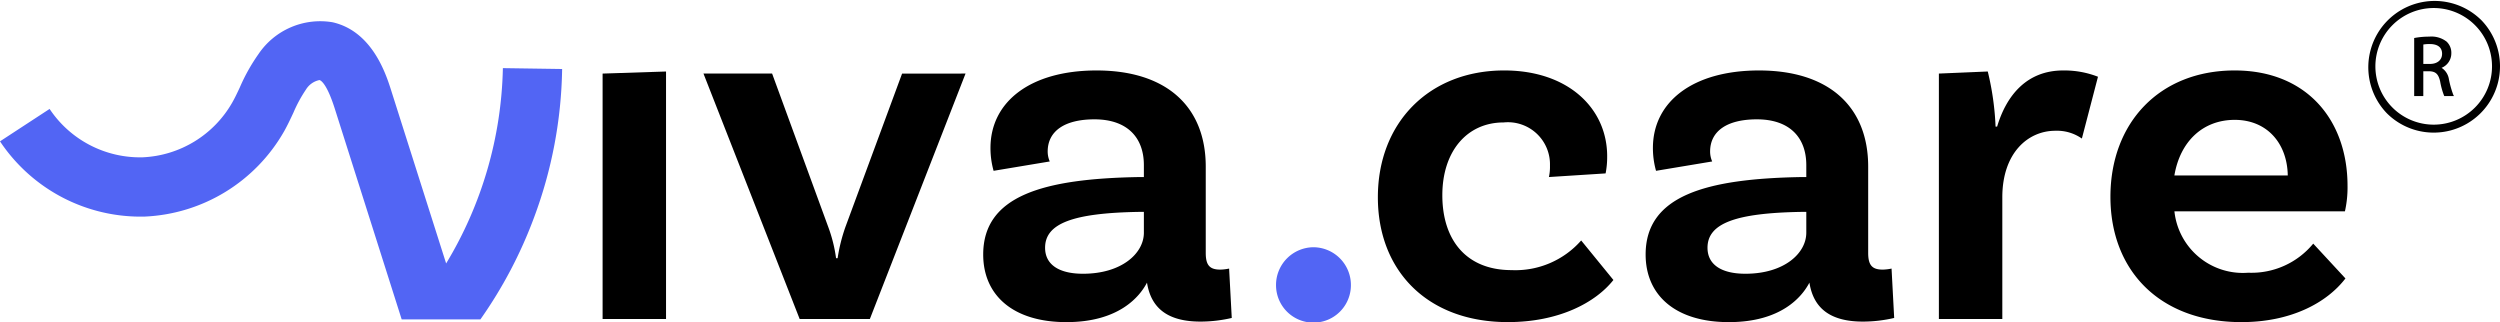
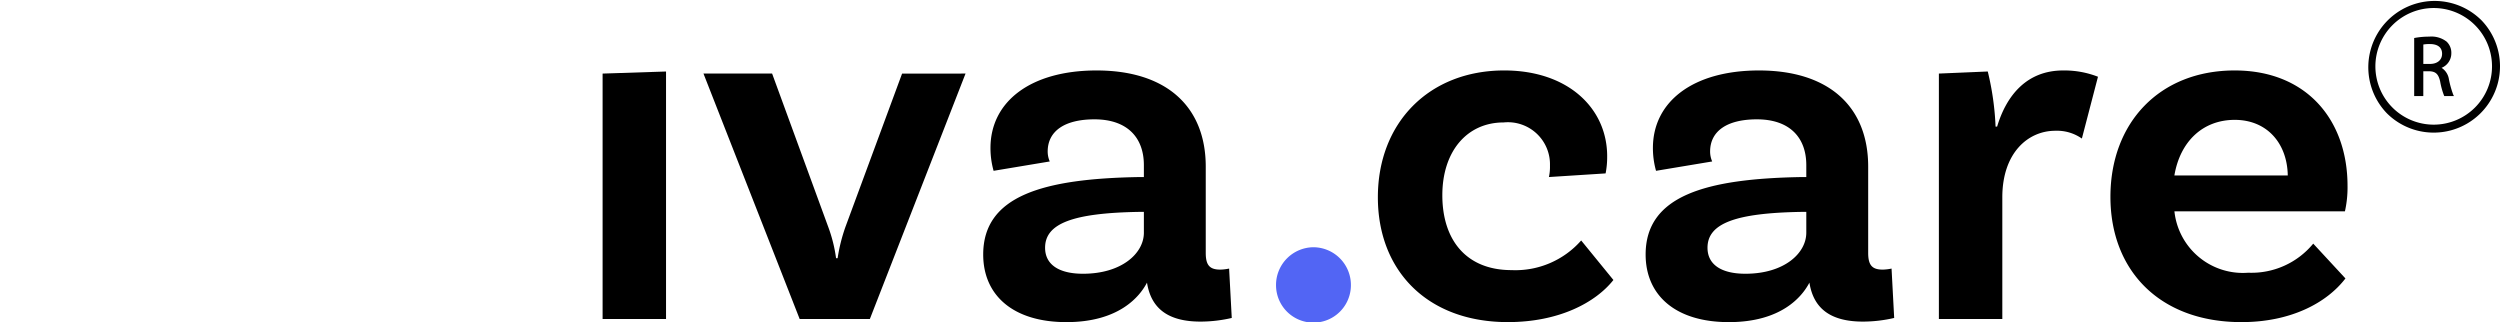
<svg xmlns="http://www.w3.org/2000/svg" width="198.796" height="25.614" viewBox="0 0 198.796 25.614">
  <defs>
    <clipPath id="clip-path">
      <rect id="Retângulo_48" data-name="Retângulo 48" width="198.796" height="25.614" fill="none" />
    </clipPath>
  </defs>
  <g id="Grupo_1332" data-name="Grupo 1332" clip-path="url(#clip-path)">
-     <path id="Caminho_1689" data-name="Caminho 1689" d="M22.594,18.182c.283-.509.517-1.009.743-1.493a10.889,10.889,0,0,1,.995-1.831,1.638,1.638,0,0,1,1.071-.751c.089.02.568.225,1.221,2.282L31.942,33.14H38.2a35.48,35.48,0,0,0,4.274-8.123A35.253,35.253,0,0,0,44.7,13.228l-4.712-.07a31.222,31.222,0,0,1-4.512,15.532L31.115,14.963c-.411-1.3-1.5-4.738-4.676-5.453a5.92,5.92,0,0,0-5.885,2.532,14.75,14.75,0,0,0-1.484,2.649c-.2.43-.392.836-.6,1.2a8.644,8.644,0,0,1-7.118,4.359,8.64,8.64,0,0,1-7.408-3.847L0,18.98a13.438,13.438,0,0,0,11.522,5.983,13.445,13.445,0,0,0,11.071-6.781" transform="translate(0 -7.741)" fill="#5265f4" />
    <path id="Caminho_1690" data-name="Caminho 1690" d="M272.22,32.461l5.044-.165V51.976H272.22Z" transform="translate(-224.302 -26.61)" />
    <path id="Caminho_1691" data-name="Caminho 1691" d="M338.624,33.235l-7.608,19.516h-5.582l-7.649-19.516h5.458l4.465,12.2a11.473,11.473,0,0,1,.62,2.481h.124a13.606,13.606,0,0,1,.62-2.481l4.507-12.2Z" transform="translate(-261.846 -27.385)" />
    <path id="Caminho_1692" data-name="Caminho 1692" d="M463.918,51.507a11.013,11.013,0,0,1-2.481.29c-2.522,0-3.928-.992-4.259-3.1-.579,1.116-2.233,3.142-6.409,3.142-4.259,0-6.615-2.15-6.615-5.375,0-4.672,4.755-6.037,12.445-6.161h.331v-.951c0-2.191-1.323-3.638-3.928-3.638-2.4,0-3.721.951-3.721,2.563a2.018,2.018,0,0,0,.165.786l-4.466.744a6.676,6.676,0,0,1-.248-1.819c0-3.68,3.184-6.161,8.435-6.161,5.582,0,8.683,2.894,8.683,7.649v6.864c0,.992.331,1.323,1.158,1.323a3.638,3.638,0,0,0,.7-.083Zm-6.988-6.781V43.072H456.6c-5.292.083-7.525.91-7.525,2.853,0,1.323,1.075,2.067,3.018,2.067,3.06,0,4.838-1.613,4.838-3.266" transform="translate(-365.971 -26.224)" />
    <path id="Caminho_1693" data-name="Caminho 1693" d="M579.41,111.688a3,3,0,0,1,2.977,3.018,2.977,2.977,0,0,1-5.954,0,3,3,0,0,1,2.977-3.018" transform="translate(-474.965 -92.028)" fill="#5265f4" />
    <path id="Caminho_1694" data-name="Caminho 1694" d="M640.665,38.648a6.682,6.682,0,0,1-.124,1.365l-4.507.289a3.91,3.91,0,0,0,.083-.91,3.347,3.347,0,0,0-3.68-3.432c-2.936,0-4.879,2.315-4.879,5.789,0,3.556,1.9,5.954,5.5,5.954a6.966,6.966,0,0,0,5.541-2.357l2.563,3.142c-1.406,1.778-4.3,3.349-8.393,3.349-6.409,0-10.337-4.093-10.337-9.923,0-5.954,4.093-10.088,10.047-10.088,5.086,0,8.187,3.018,8.187,6.822" transform="translate(-512.866 -26.224)" />
    <path id="Caminho_1695" data-name="Caminho 1695" d="M763.158,51.507a11.009,11.009,0,0,1-2.481.29c-2.522,0-3.928-.992-4.259-3.1-.579,1.116-2.233,3.142-6.409,3.142-4.259,0-6.615-2.15-6.615-5.375,0-4.672,4.755-6.037,12.445-6.161h.331v-.951c0-2.191-1.323-3.638-3.928-3.638-2.4,0-3.721.951-3.721,2.563a2.02,2.02,0,0,0,.165.786l-4.465.744a6.676,6.676,0,0,1-.248-1.819c0-3.68,3.184-6.161,8.435-6.161,5.582,0,8.683,2.894,8.683,7.649v6.864c0,.992.331,1.323,1.158,1.323a3.636,3.636,0,0,0,.7-.083Zm-6.988-6.781V43.072h-.331c-5.292.083-7.525.91-7.525,2.853,0,1.323,1.075,2.067,3.018,2.067,3.06,0,4.838-1.613,4.838-3.266" transform="translate(-612.536 -26.224)" />
    <path id="Caminho_1696" data-name="Caminho 1696" d="M888.519,32.322l-1.282,4.92a3.446,3.446,0,0,0-2.109-.62c-2.191,0-4.217,1.778-4.217,5.292V51.59h-5.044V32.074l3.887-.165a22.132,22.132,0,0,1,.62,4.383h.124c.744-2.481,2.357-4.465,5.251-4.465a7.35,7.35,0,0,1,2.77.5" transform="translate(-721.69 -26.224)" />
    <path id="Caminho_1697" data-name="Caminho 1697" d="M969.5,45.595l2.563,2.77c-1.488,1.943-4.342,3.473-8.269,3.473-6.492,0-10.419-4.093-10.419-9.965s3.887-10.047,9.882-10.047c5.706,0,8.972,3.928,8.972,9.179a8.745,8.745,0,0,1-.207,2.026H958.464a5.473,5.473,0,0,0,5.871,4.879,6.355,6.355,0,0,0,5.168-2.315m-11.04-5.416h9.014c-.041-2.564-1.654-4.424-4.217-4.424-2.522,0-4.341,1.7-4.8,4.424" transform="translate(-785.557 -26.224)" />
    <path id="Caminho_1698" data-name="Caminho 1698" d="M1078.427,1.544A5.274,5.274,0,0,0,1070.969,9a5.274,5.274,0,0,0,7.459-7.459M1074.7.637a4.637,4.637,0,1,1-4.637,4.637A4.642,4.642,0,0,1,1074.7.637" transform="translate(-881.176 0.001)" />
    <path id="Caminho_1699" data-name="Caminho 1699" d="M1091.3,19.294h.49c.5.017.722.234.852.828a5.777,5.777,0,0,0,.307,1.106l.019.036h.766l-.052-.1a7.811,7.811,0,0,1-.346-1.231,1.308,1.308,0,0,0-.584-.912,1.249,1.249,0,0,0,.776-1.173,1.213,1.213,0,0,0-.381-.916,1.965,1.965,0,0,0-1.37-.392,6.381,6.381,0,0,0-1.148.1l-.055.011v4.615h.725Zm1.492-1.384c0,.484-.377.8-.959.8h-.532V17.167a2.789,2.789,0,0,1,.513-.038c.446,0,.979.137.979.781" transform="translate(-898.602 -13.627)" />
  </g>
</svg>